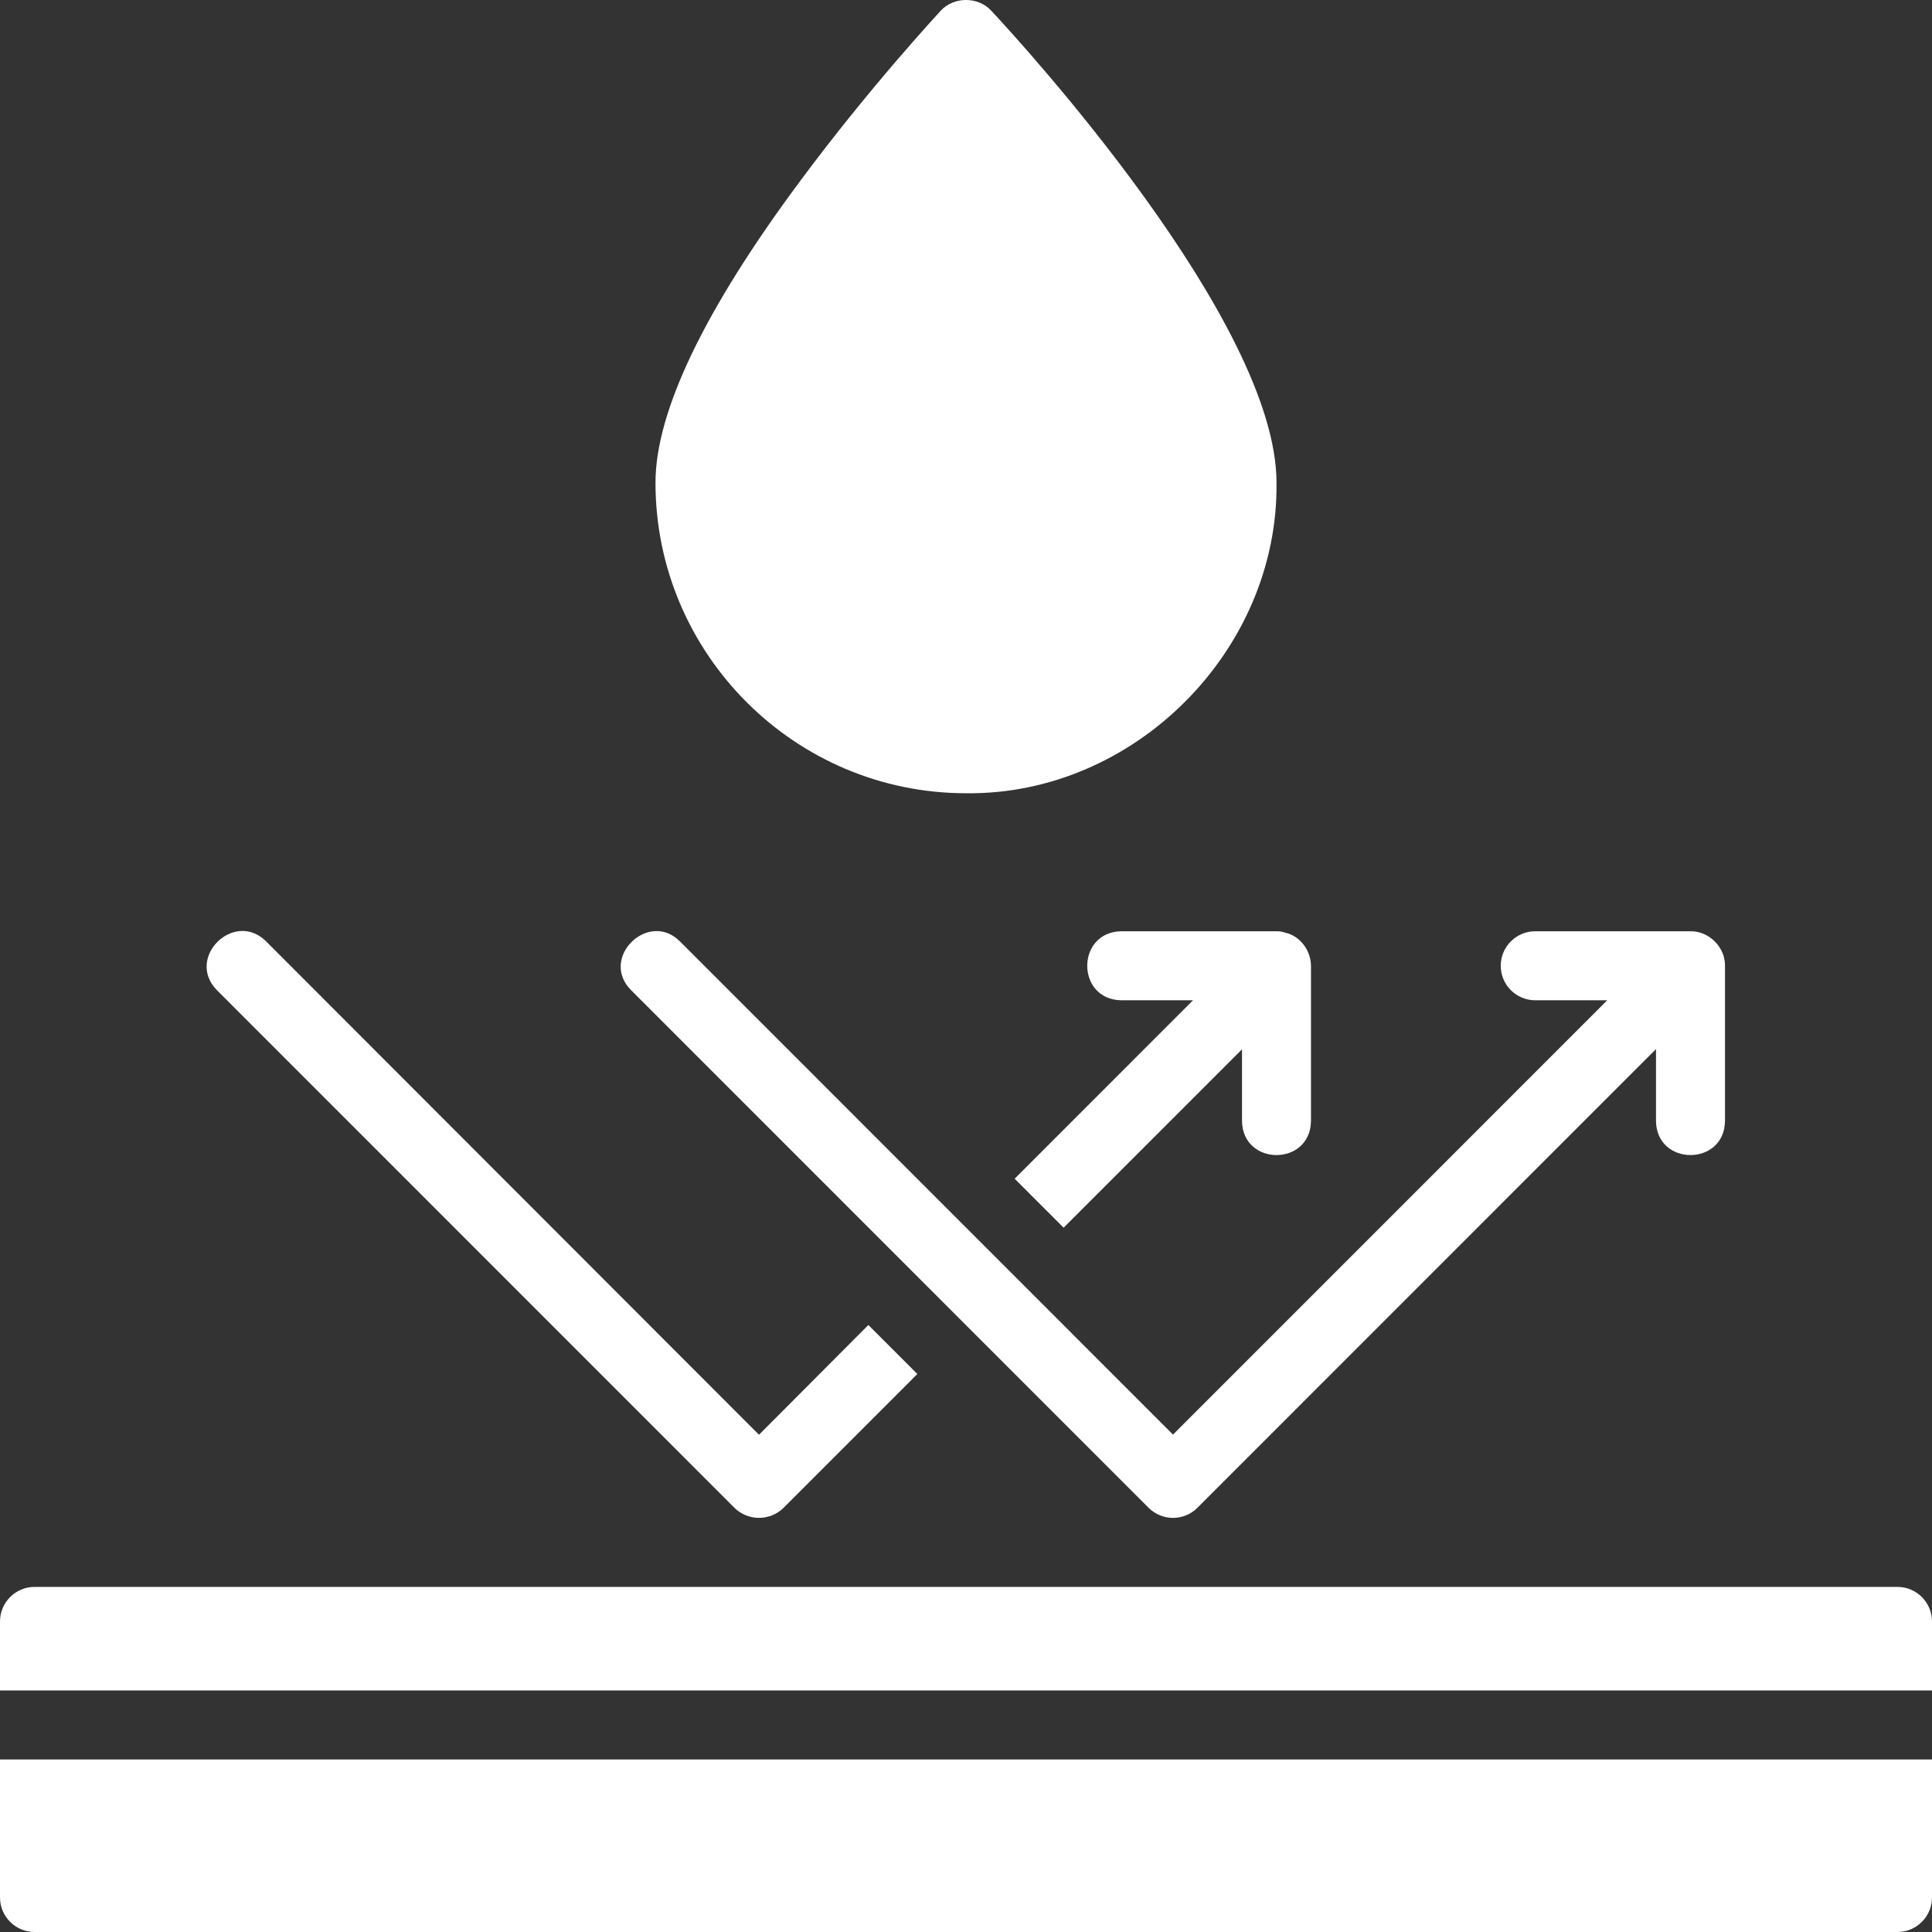
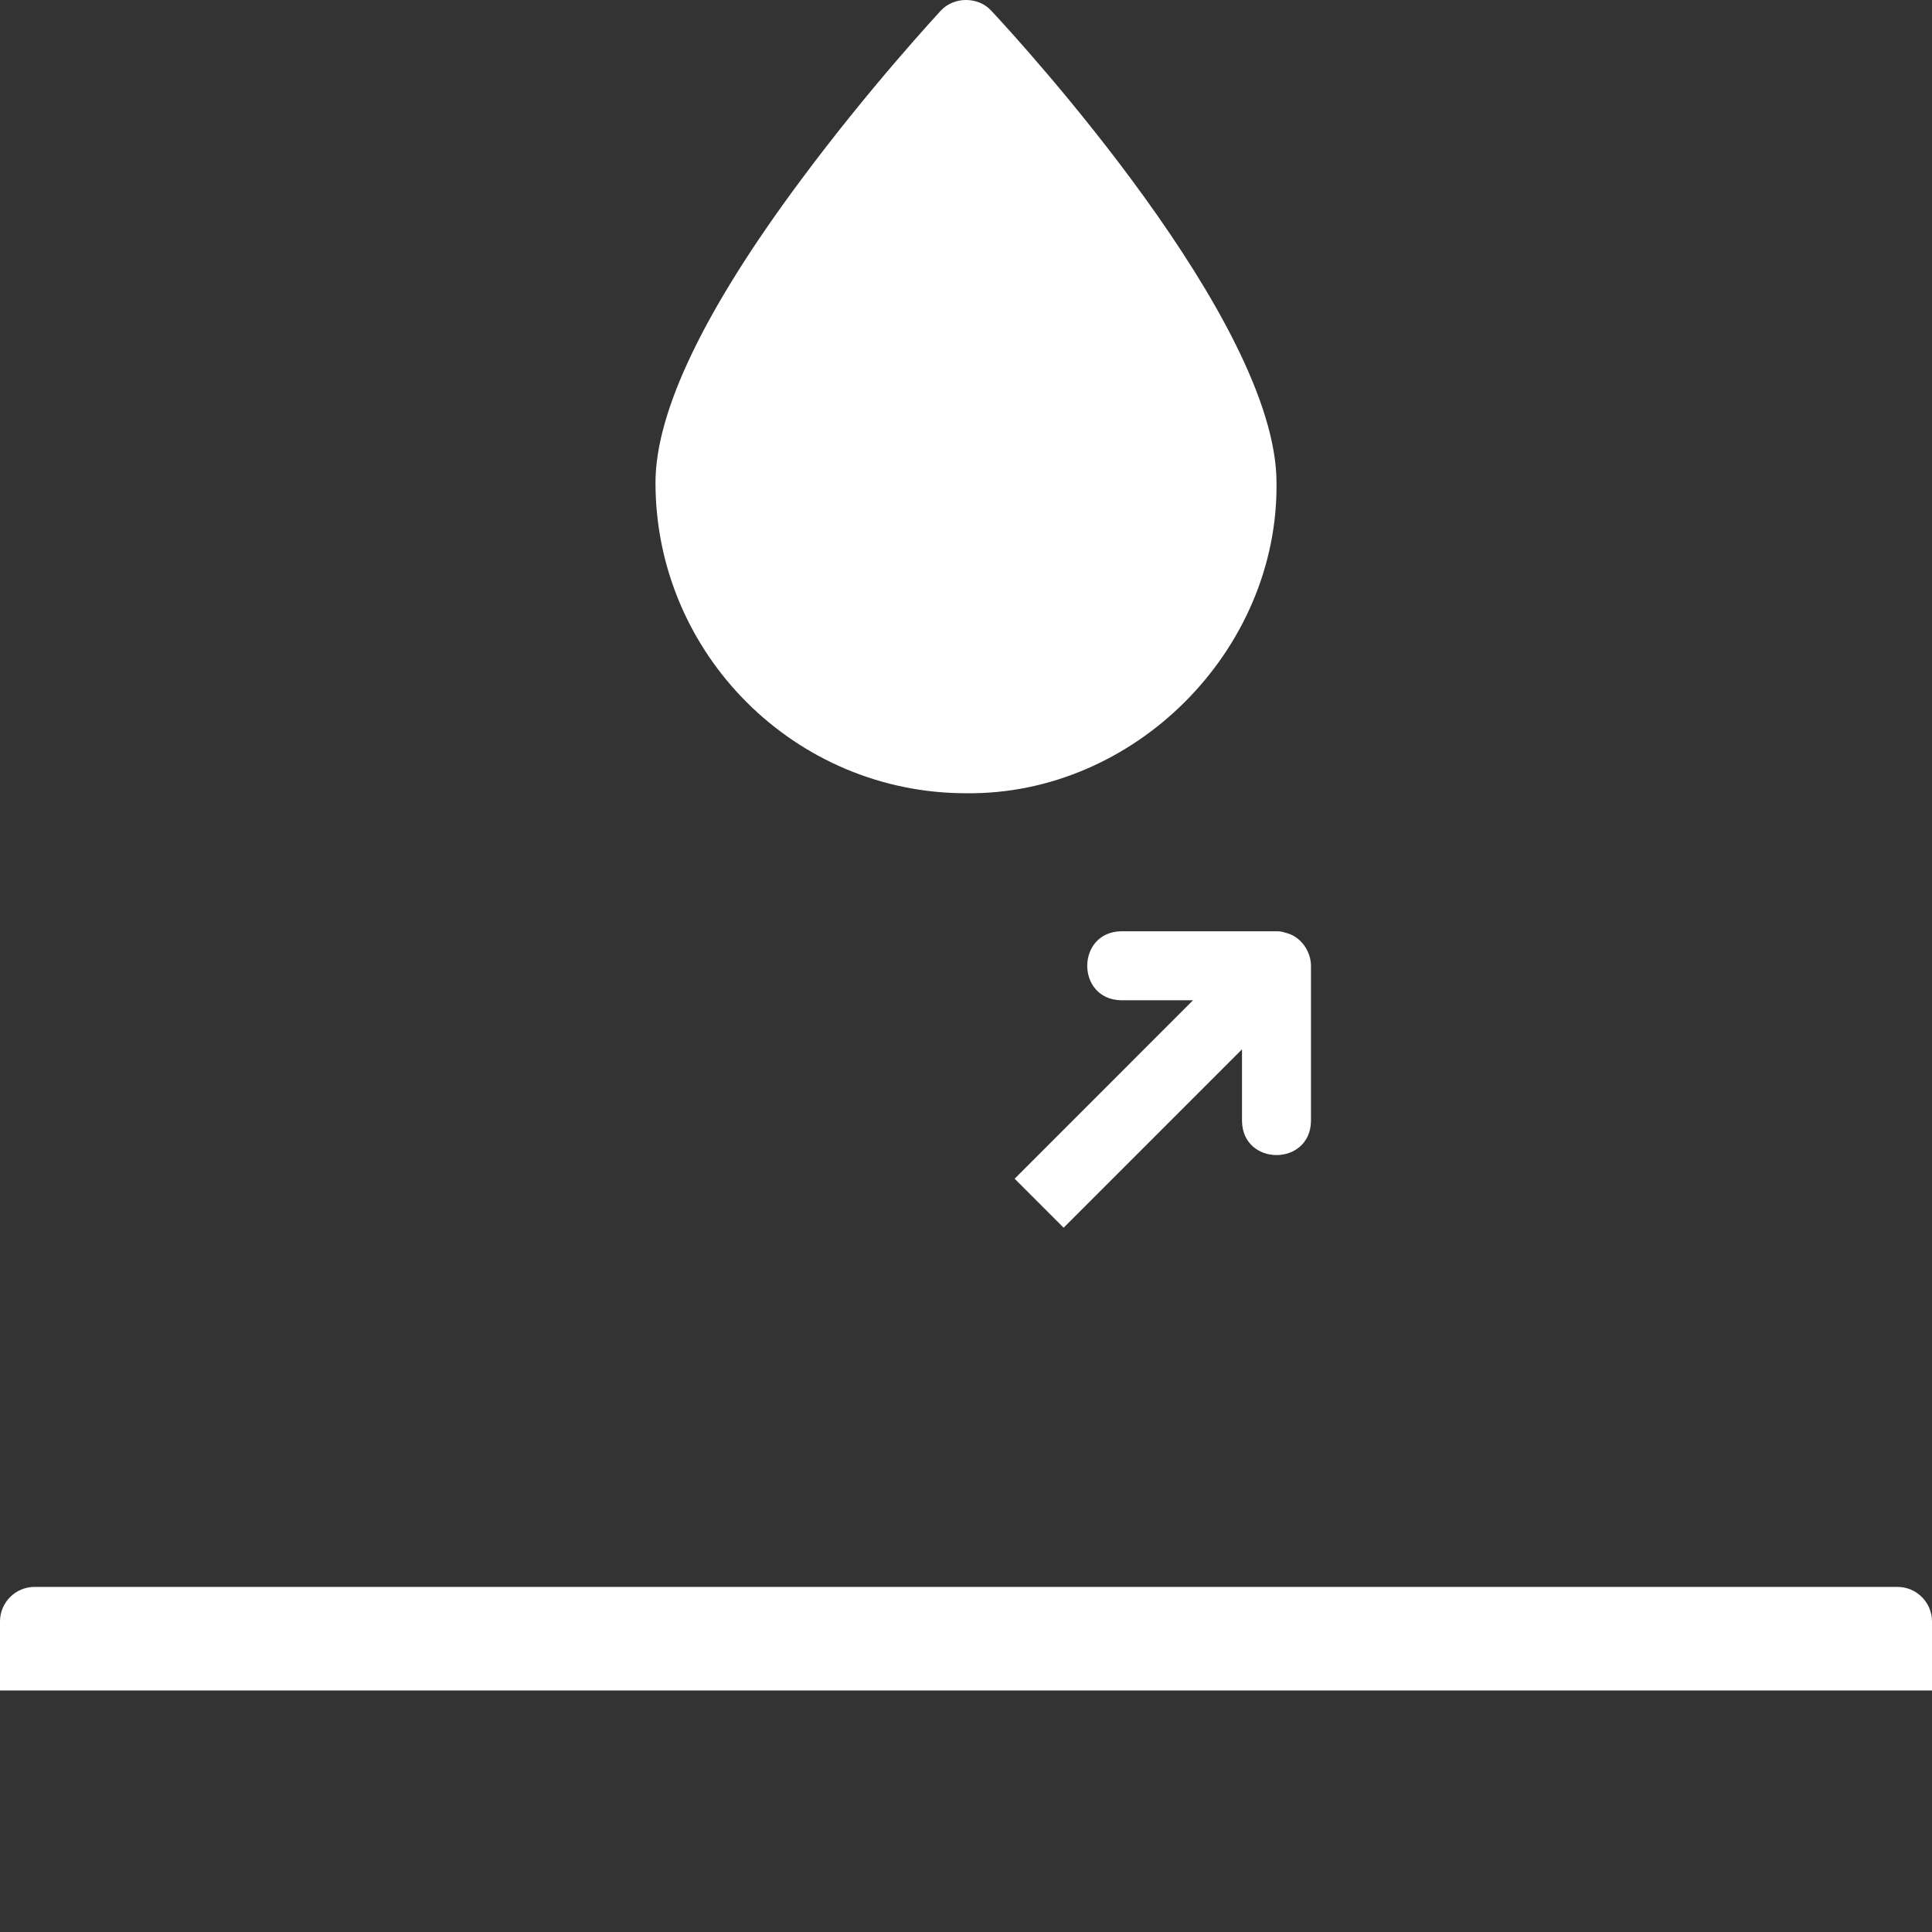
<svg xmlns="http://www.w3.org/2000/svg" width="50" height="50" viewBox="0 0 50 50" fill="none">
  <rect x="0" y="0" width="50" height="50" fill="#333333" stroke="none" />
-   <path d="M29.726 39.022C30.075 39.37 30.64 39.37 30.988 39.022L42.857 27.15V29.013C42.873 30.185 44.625 30.187 44.643 29.013V24.994C44.651 24.517 44.228 24.092 43.75 24.101C43.75 24.101 39.732 24.101 39.732 24.101C39.239 24.101 38.839 24.501 38.839 24.994C38.839 25.488 39.239 25.887 39.732 25.887H41.595L30.357 37.127L17.596 24.363C16.781 23.544 15.502 24.794 16.333 25.626C16.333 25.626 29.726 39.022 29.726 39.022Z" fill="white" />
-   <path d="M19.009 39.024C19.363 39.368 19.923 39.369 20.277 39.024L23.741 35.559L22.473 34.291L19.643 37.131L6.884 24.36C6.057 23.542 4.789 24.79 5.616 25.628C5.616 25.628 19.009 39.024 19.009 39.024Z" fill="white" />
  <path d="M33.259 24.137C33.187 24.11 33.116 24.101 33.036 24.101H29.018C27.846 24.121 27.843 25.867 29.018 25.887C29.018 25.887 30.875 25.887 30.875 25.887L26.259 30.505L27.527 31.773L32.143 27.156V29.013C32.161 30.185 33.909 30.188 33.928 29.013V24.994C33.926 24.602 33.648 24.219 33.259 24.137Z" fill="white" />
  <path d="M49.107 41.069H0.893C0.402 41.069 0 41.471 0 41.962V43.749H50V41.962C50 41.471 49.598 41.069 49.107 41.069Z" fill="white" />
-   <path d="M0 49.107C0 49.598 0.402 50 0.893 50H49.107C49.598 50 50 49.598 50 49.107V45.535H0V49.107Z" fill="white" />
  <path d="M25 20.529C29.357 20.583 33.088 16.833 33.036 12.492C33.036 8.312 26.411 1.087 25.652 0.275C25.313 -0.092 24.688 -0.092 24.348 0.275C24.277 0.355 22.509 2.257 20.714 4.677C18.223 8.026 16.964 10.661 16.964 12.492C16.964 16.921 20.572 20.529 25 20.529Z" fill="white" />
</svg>